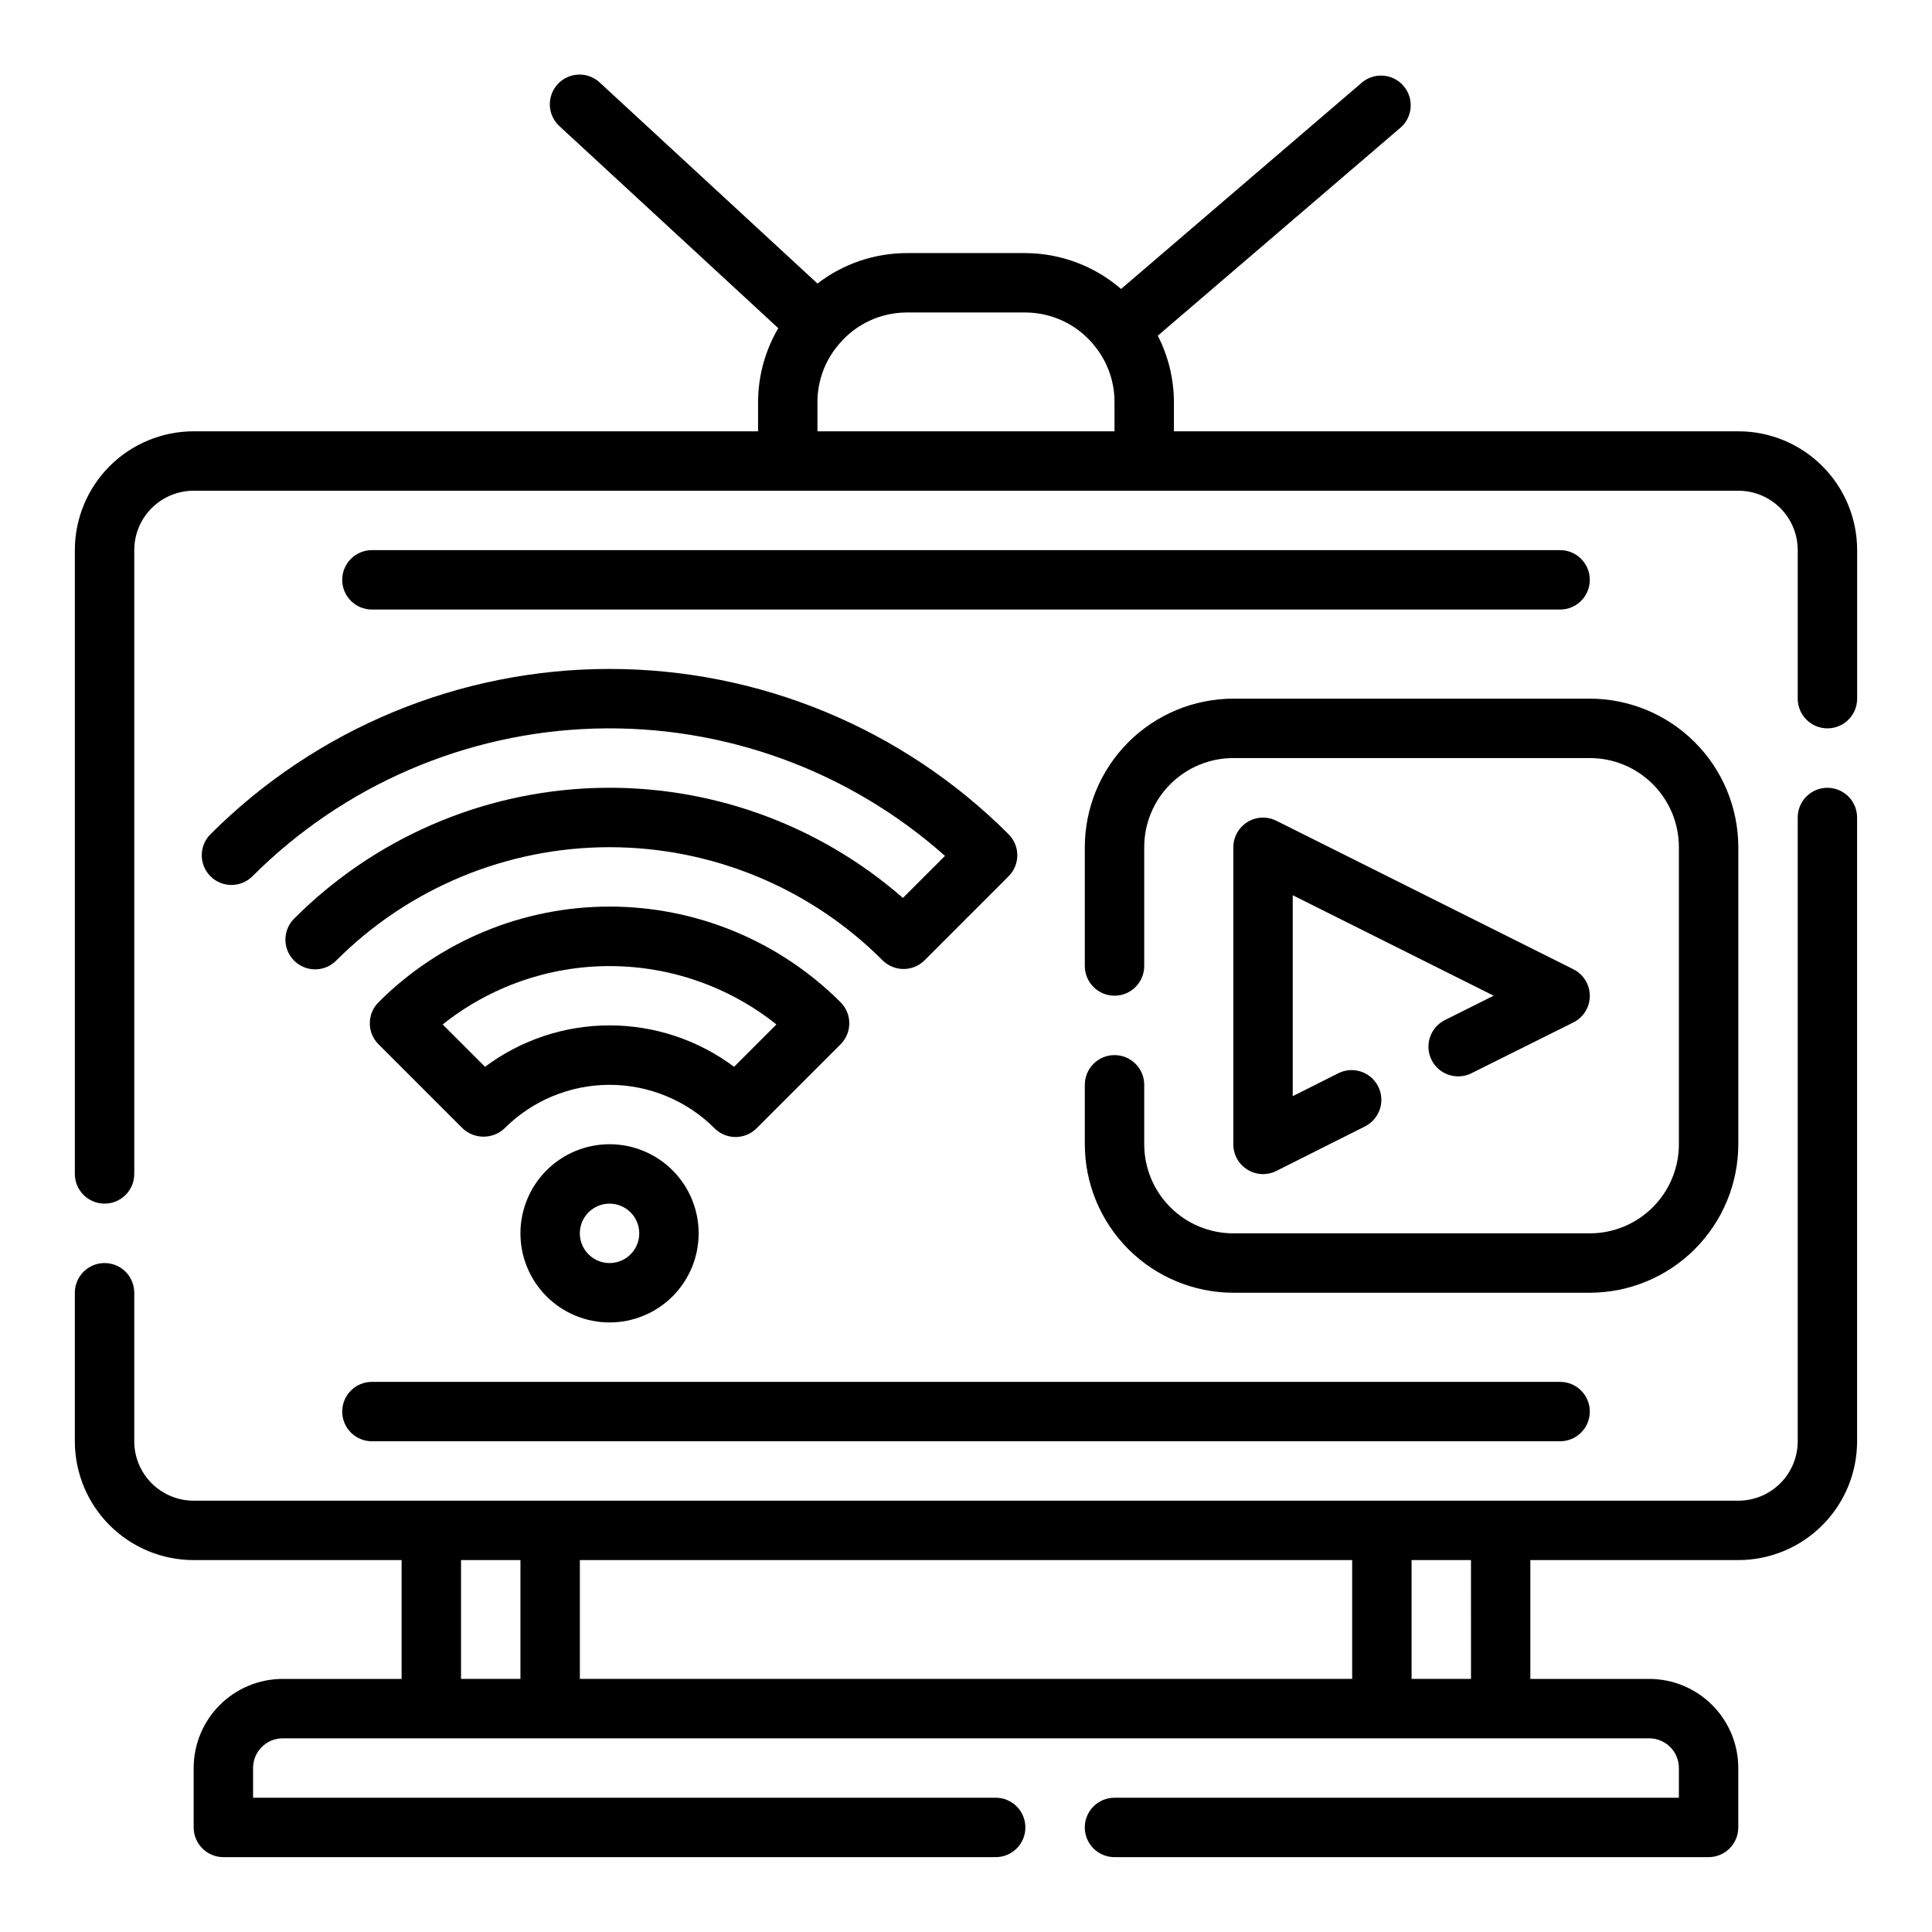
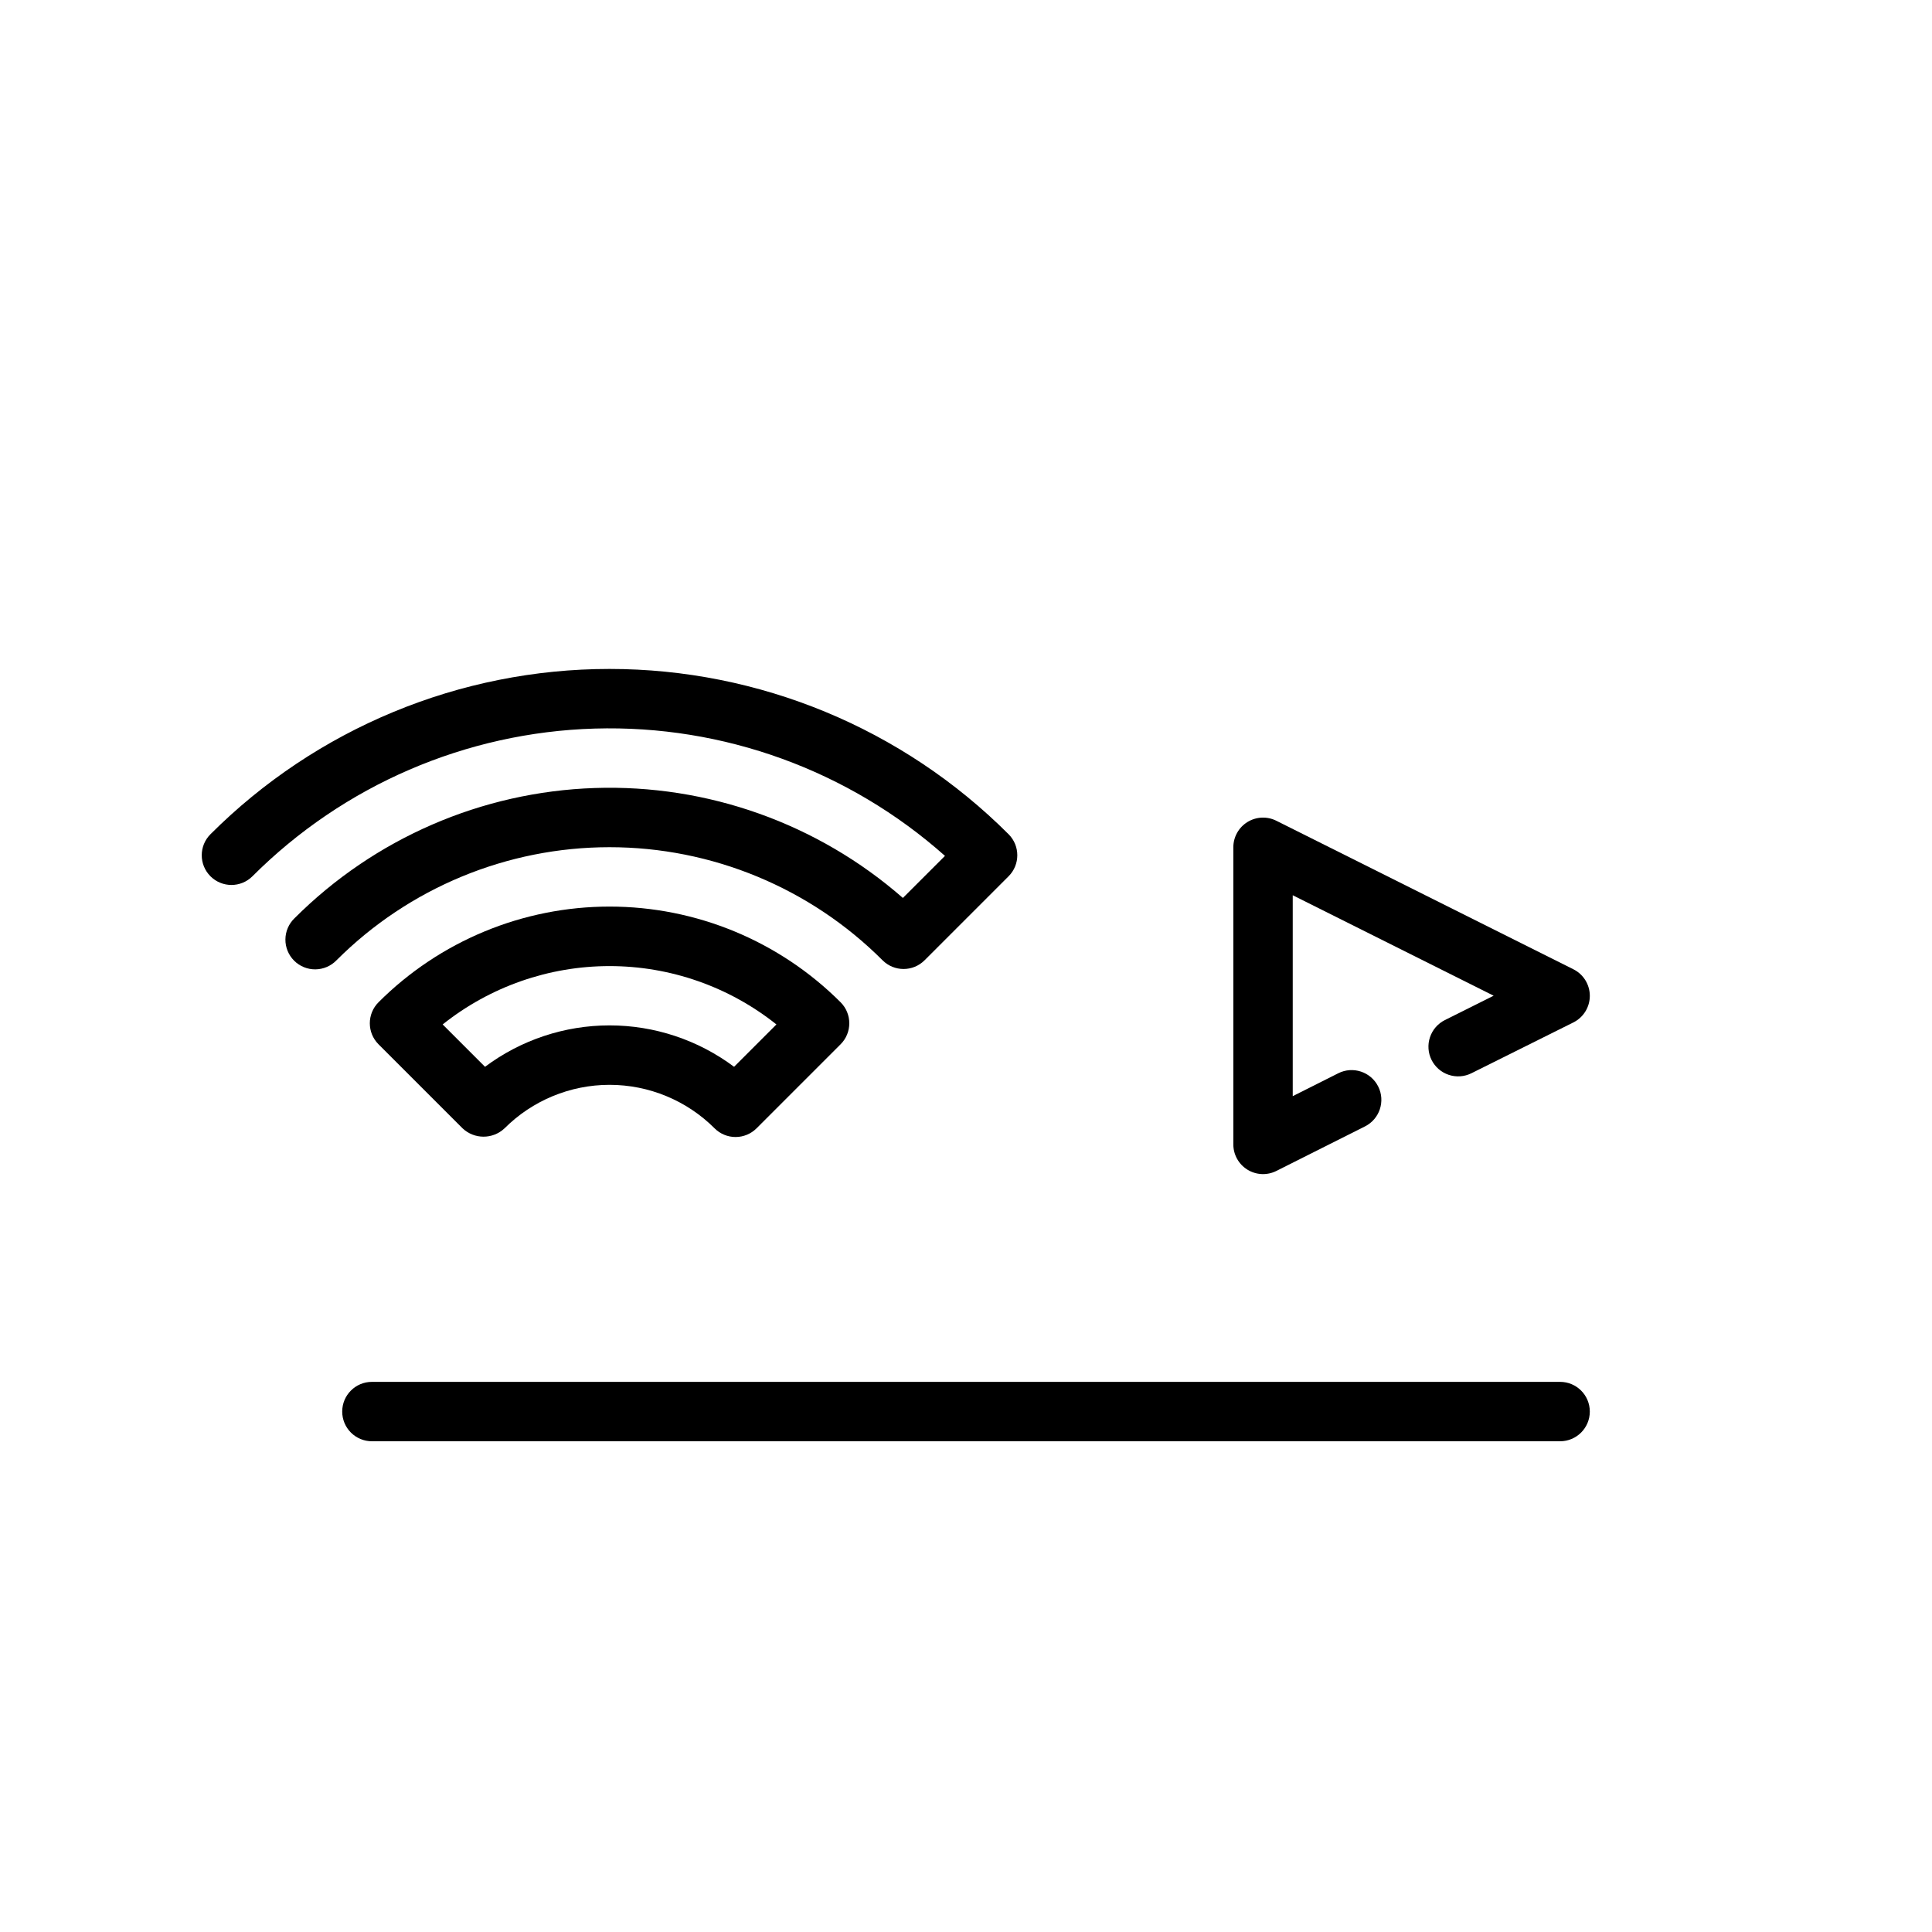
<svg xmlns="http://www.w3.org/2000/svg" fill="#000000" width="800px" height="800px" version="1.1" viewBox="144 144 512 512">
  <g>
-     <path d="m628.29 352.77c-4.348 0-7.875 3.523-7.875 7.871v165.31c0 4.176-1.656 8.184-4.609 11.133-2.953 2.953-6.957 4.613-11.133 4.613h-409.35c-4.176 0-8.18-1.66-11.133-4.613-2.949-2.949-4.609-6.957-4.609-11.133v-39.359c0-4.348-3.523-7.871-7.871-7.871-4.348 0-7.875 3.523-7.875 7.871v39.359c0 8.352 3.32 16.363 9.223 22.266 5.906 5.906 13.918 9.223 22.266 9.223h55.105v31.488h-31.488c-6.262 0-12.27 2.488-16.699 6.918-4.43 4.43-6.918 10.438-6.918 16.699v15.746c0 2.086 0.832 4.09 2.309 5.566 1.477 1.473 3.477 2.305 5.566 2.305h204.67c4.348 0 7.871-3.523 7.871-7.871 0-4.348-3.523-7.875-7.871-7.875h-196.8v-7.871c0-4.348 3.523-7.871 7.871-7.871h362.11c2.09 0 4.09 0.828 5.566 2.305 1.477 1.477 2.305 3.481 2.305 5.566v7.871h-149.57c-4.348 0-7.871 3.527-7.871 7.875 0 4.348 3.523 7.871 7.871 7.871h157.44c2.086 0 4.09-0.832 5.566-2.305 1.473-1.477 2.305-3.481 2.305-5.566v-15.746c0-6.262-2.488-12.27-6.918-16.699-4.43-4.43-10.434-6.918-16.699-6.918h-31.488v-31.488h55.105c8.352 0 16.359-3.316 22.266-9.223 5.902-5.902 9.223-13.914 9.223-22.266v-165.31c0-2.086-0.832-4.09-2.305-5.566-1.477-1.473-3.481-2.305-5.566-2.305zm-125.95 204.67v31.488h-204.67v-31.488zm-236.16 31.488v-31.488h15.742v31.488zm267.65 0h-15.746v-31.488h15.742z" />
-     <path d="m604.67 258.3h-149.57v-7.871c-0.039-6.078-1.504-12.059-4.273-17.469l64.496-55.277c3.109-2.871 3.391-7.688 0.637-10.902-2.754-3.215-7.555-3.676-10.871-1.047l-63.992 54.844c-7.043-6.094-16.039-9.469-25.355-9.508h-31.488c-8.543 0.027-16.84 2.863-23.617 8.07l-57.629-53.207c-1.527-1.453-3.57-2.234-5.68-2.168-2.106 0.066-4.098 0.977-5.527 2.523-1.43 1.547-2.18 3.602-2.086 5.707 0.098 2.106 1.035 4.082 2.602 5.492l57.938 53.484v-0.004c-3.469 5.902-5.316 12.617-5.359 19.461v7.871h-149.57c-8.348 0-16.359 3.32-22.266 9.223-5.902 5.906-9.223 13.914-9.223 22.266v165.31c0 4.348 3.527 7.875 7.875 7.875 4.348 0 7.871-3.527 7.871-7.875v-165.31c0-4.176 1.66-8.18 4.609-11.133 2.953-2.953 6.957-4.609 11.133-4.609h409.35c4.176 0 8.18 1.656 11.133 4.609 2.953 2.953 4.609 6.957 4.609 11.133v39.359c0 4.348 3.527 7.875 7.875 7.875 4.348 0 7.871-3.527 7.871-7.875v-39.359c0-8.352-3.32-16.359-9.223-22.266-5.906-5.902-13.914-9.223-22.266-9.223zm-244.04 0v-7.871c0.027-5.59 2.051-10.988 5.707-15.215l0.055-0.039 0.07-0.109 0.004-0.004c4.438-5.211 10.934-8.227 17.781-8.25h31.488c7.461 0.016 14.469 3.566 18.895 9.574v0.078h0.055c3.019 4.031 4.656 8.93 4.668 13.965v7.871z" />
-     <path d="m604.67 447.23v-78.719c-0.012-10.438-4.164-20.441-11.543-27.82s-17.383-11.527-27.816-11.543h-94.465c-10.438 0.016-20.441 4.164-27.82 11.543s-11.527 17.383-11.539 27.82v31.488c0 4.348 3.523 7.871 7.871 7.871s7.871-3.523 7.871-7.871v-31.488c0-6.266 2.488-12.273 6.918-16.699 4.43-4.43 10.434-6.918 16.699-6.918h94.465c6.262 0 12.27 2.488 16.699 6.918 4.426 4.426 6.914 10.434 6.914 16.699v78.719c0 6.262-2.488 12.27-6.914 16.699-4.43 4.43-10.438 6.918-16.699 6.918h-94.465c-6.266 0-12.27-2.488-16.699-6.918-4.43-4.43-6.918-10.438-6.918-16.699v-15.742c0-4.348-3.523-7.875-7.871-7.875s-7.871 3.527-7.871 7.875v15.742c0.012 10.434 4.16 20.438 11.539 27.816s17.383 11.531 27.82 11.543h94.465c10.434-0.012 20.438-4.164 27.816-11.543s11.531-17.383 11.543-27.816z" />
    <path d="m523.38 424.9c0.938 1.867 2.574 3.289 4.555 3.945 1.98 0.66 4.144 0.508 6.012-0.426l27.008-13.461c2.672-1.332 4.363-4.062 4.363-7.047s-1.691-5.715-4.363-7.047l-78.719-39.359c-2.434-1.215-5.324-1.09-7.644 0.336-2.316 1.426-3.734 3.949-3.746 6.672v78.719c-0.016 2.734 1.391 5.281 3.715 6.727 2.32 1.445 5.227 1.582 7.676 0.359l23.496-11.809c3.891-1.957 5.457-6.695 3.5-10.586-1.957-3.887-6.695-5.453-10.582-3.496l-12.062 6.066v-53.246l53.246 26.625-12.934 6.465v-0.004c-1.867 0.934-3.285 2.574-3.945 4.555-0.66 1.98-0.508 4.144 0.426 6.012z" />
-     <path d="m281.92 470.85c0 6.262 2.488 12.27 6.918 16.699 4.43 4.43 10.434 6.914 16.699 6.914 6.262 0 12.27-2.484 16.699-6.914s6.914-10.438 6.914-16.699c0-6.266-2.484-12.27-6.914-16.699-4.43-4.43-10.438-6.918-16.699-6.918-6.266 0-12.27 2.488-16.699 6.918-4.43 4.43-6.918 10.434-6.918 16.699zm31.488 0c0 3.184-1.918 6.055-4.859 7.273s-6.328 0.543-8.578-1.707c-2.254-2.254-2.926-5.637-1.707-8.578 1.219-2.941 4.09-4.859 7.273-4.859 2.086 0 4.09 0.828 5.566 2.305 1.477 1.477 2.305 3.477 2.305 5.566z" />
    <path d="m338.93 445.32c2.09 0 4.09-0.828 5.566-2.305l22.27-22.27c3.074-3.074 3.074-8.059 0-11.133-16.238-16.238-38.262-25.359-61.227-25.359s-44.992 9.121-61.23 25.359c-3.07 3.074-3.07 8.059 0 11.133l22.27 22.27c3.125 2.953 8.008 2.953 11.133 0 7.379-7.379 17.391-11.523 27.828-11.523s20.445 4.144 27.828 11.523c1.473 1.477 3.477 2.305 5.562 2.305zm-66.395-18.609-11.227-11.227 0.004 0.004c12.566-10.012 28.16-15.465 44.227-15.465s31.656 5.453 44.223 15.465l-11.227 11.227 0.004-0.004c-9.527-7.121-21.105-10.973-33-10.973-11.898 0-23.473 3.852-33 10.973z" />
    <path d="m199.77 376.22c3.074 3.07 8.059 3.07 11.133 0 24.133-24.137 56.574-38.137 90.691-39.141 34.113-1.004 67.324 11.066 92.836 33.738l-11.156 11.148c-22.547-19.719-51.746-30.133-81.68-29.133-29.938 1-58.375 13.344-79.555 34.523-1.52 1.469-2.383 3.484-2.402 5.594-0.02 2.113 0.812 4.141 2.305 5.637 1.492 1.492 3.523 2.324 5.637 2.305 2.109-0.02 4.125-0.883 5.594-2.402 19.191-19.191 45.219-29.973 72.359-29.973s53.168 10.781 72.359 29.973c3.074 3.07 8.055 3.07 11.129 0l22.27-22.27c3.074-3.074 3.074-8.059 0-11.133-28.047-28.051-66.09-43.809-105.76-43.809-39.668 0-77.711 15.758-105.76 43.809-3.074 3.074-3.074 8.059 0 11.133z" />
-     <path d="m557.44 289.79h-314.88c-4.348 0-7.871 3.527-7.871 7.875 0 4.348 3.523 7.871 7.871 7.871h314.88c4.348 0 7.875-3.523 7.875-7.871 0-4.348-3.527-7.875-7.875-7.875z" />
    <path d="m234.69 518.08c0 2.09 0.828 4.09 2.305 5.566 1.477 1.477 3.477 2.305 5.566 2.305h314.88c4.348 0 7.875-3.523 7.875-7.871s-3.527-7.871-7.875-7.871h-314.88c-4.348 0-7.871 3.523-7.871 7.871z" />
  </g>
</svg>